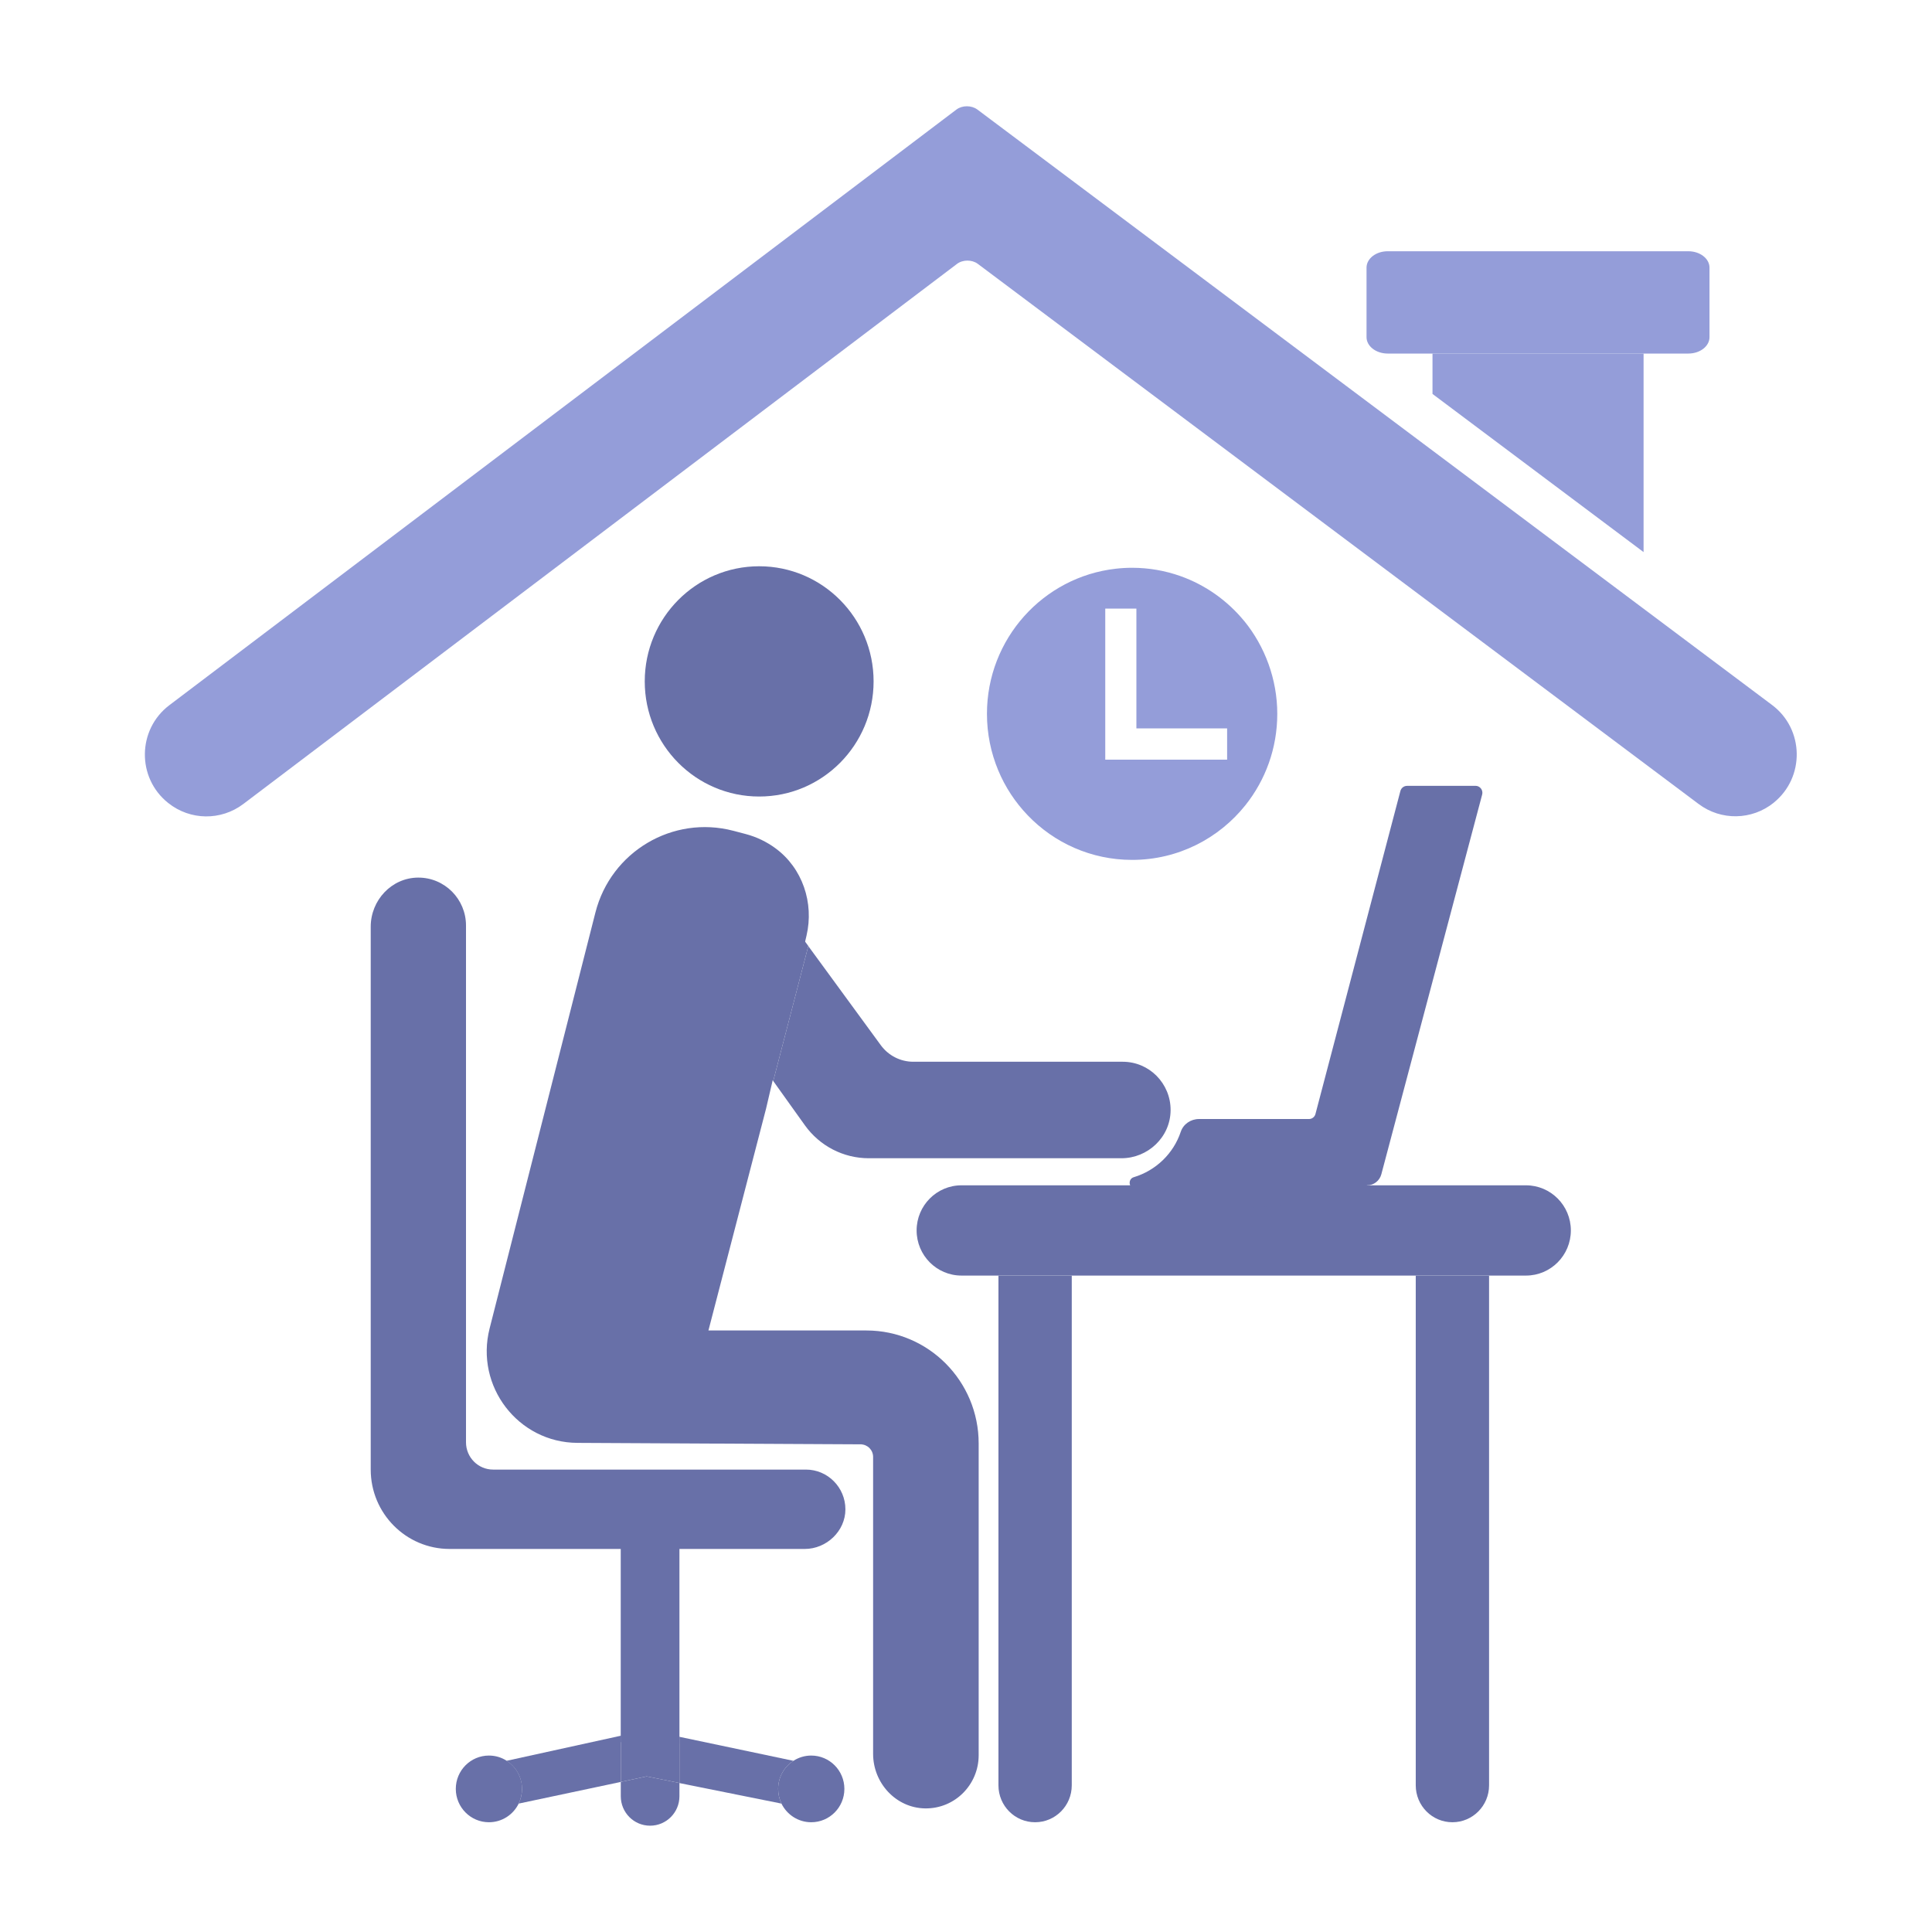
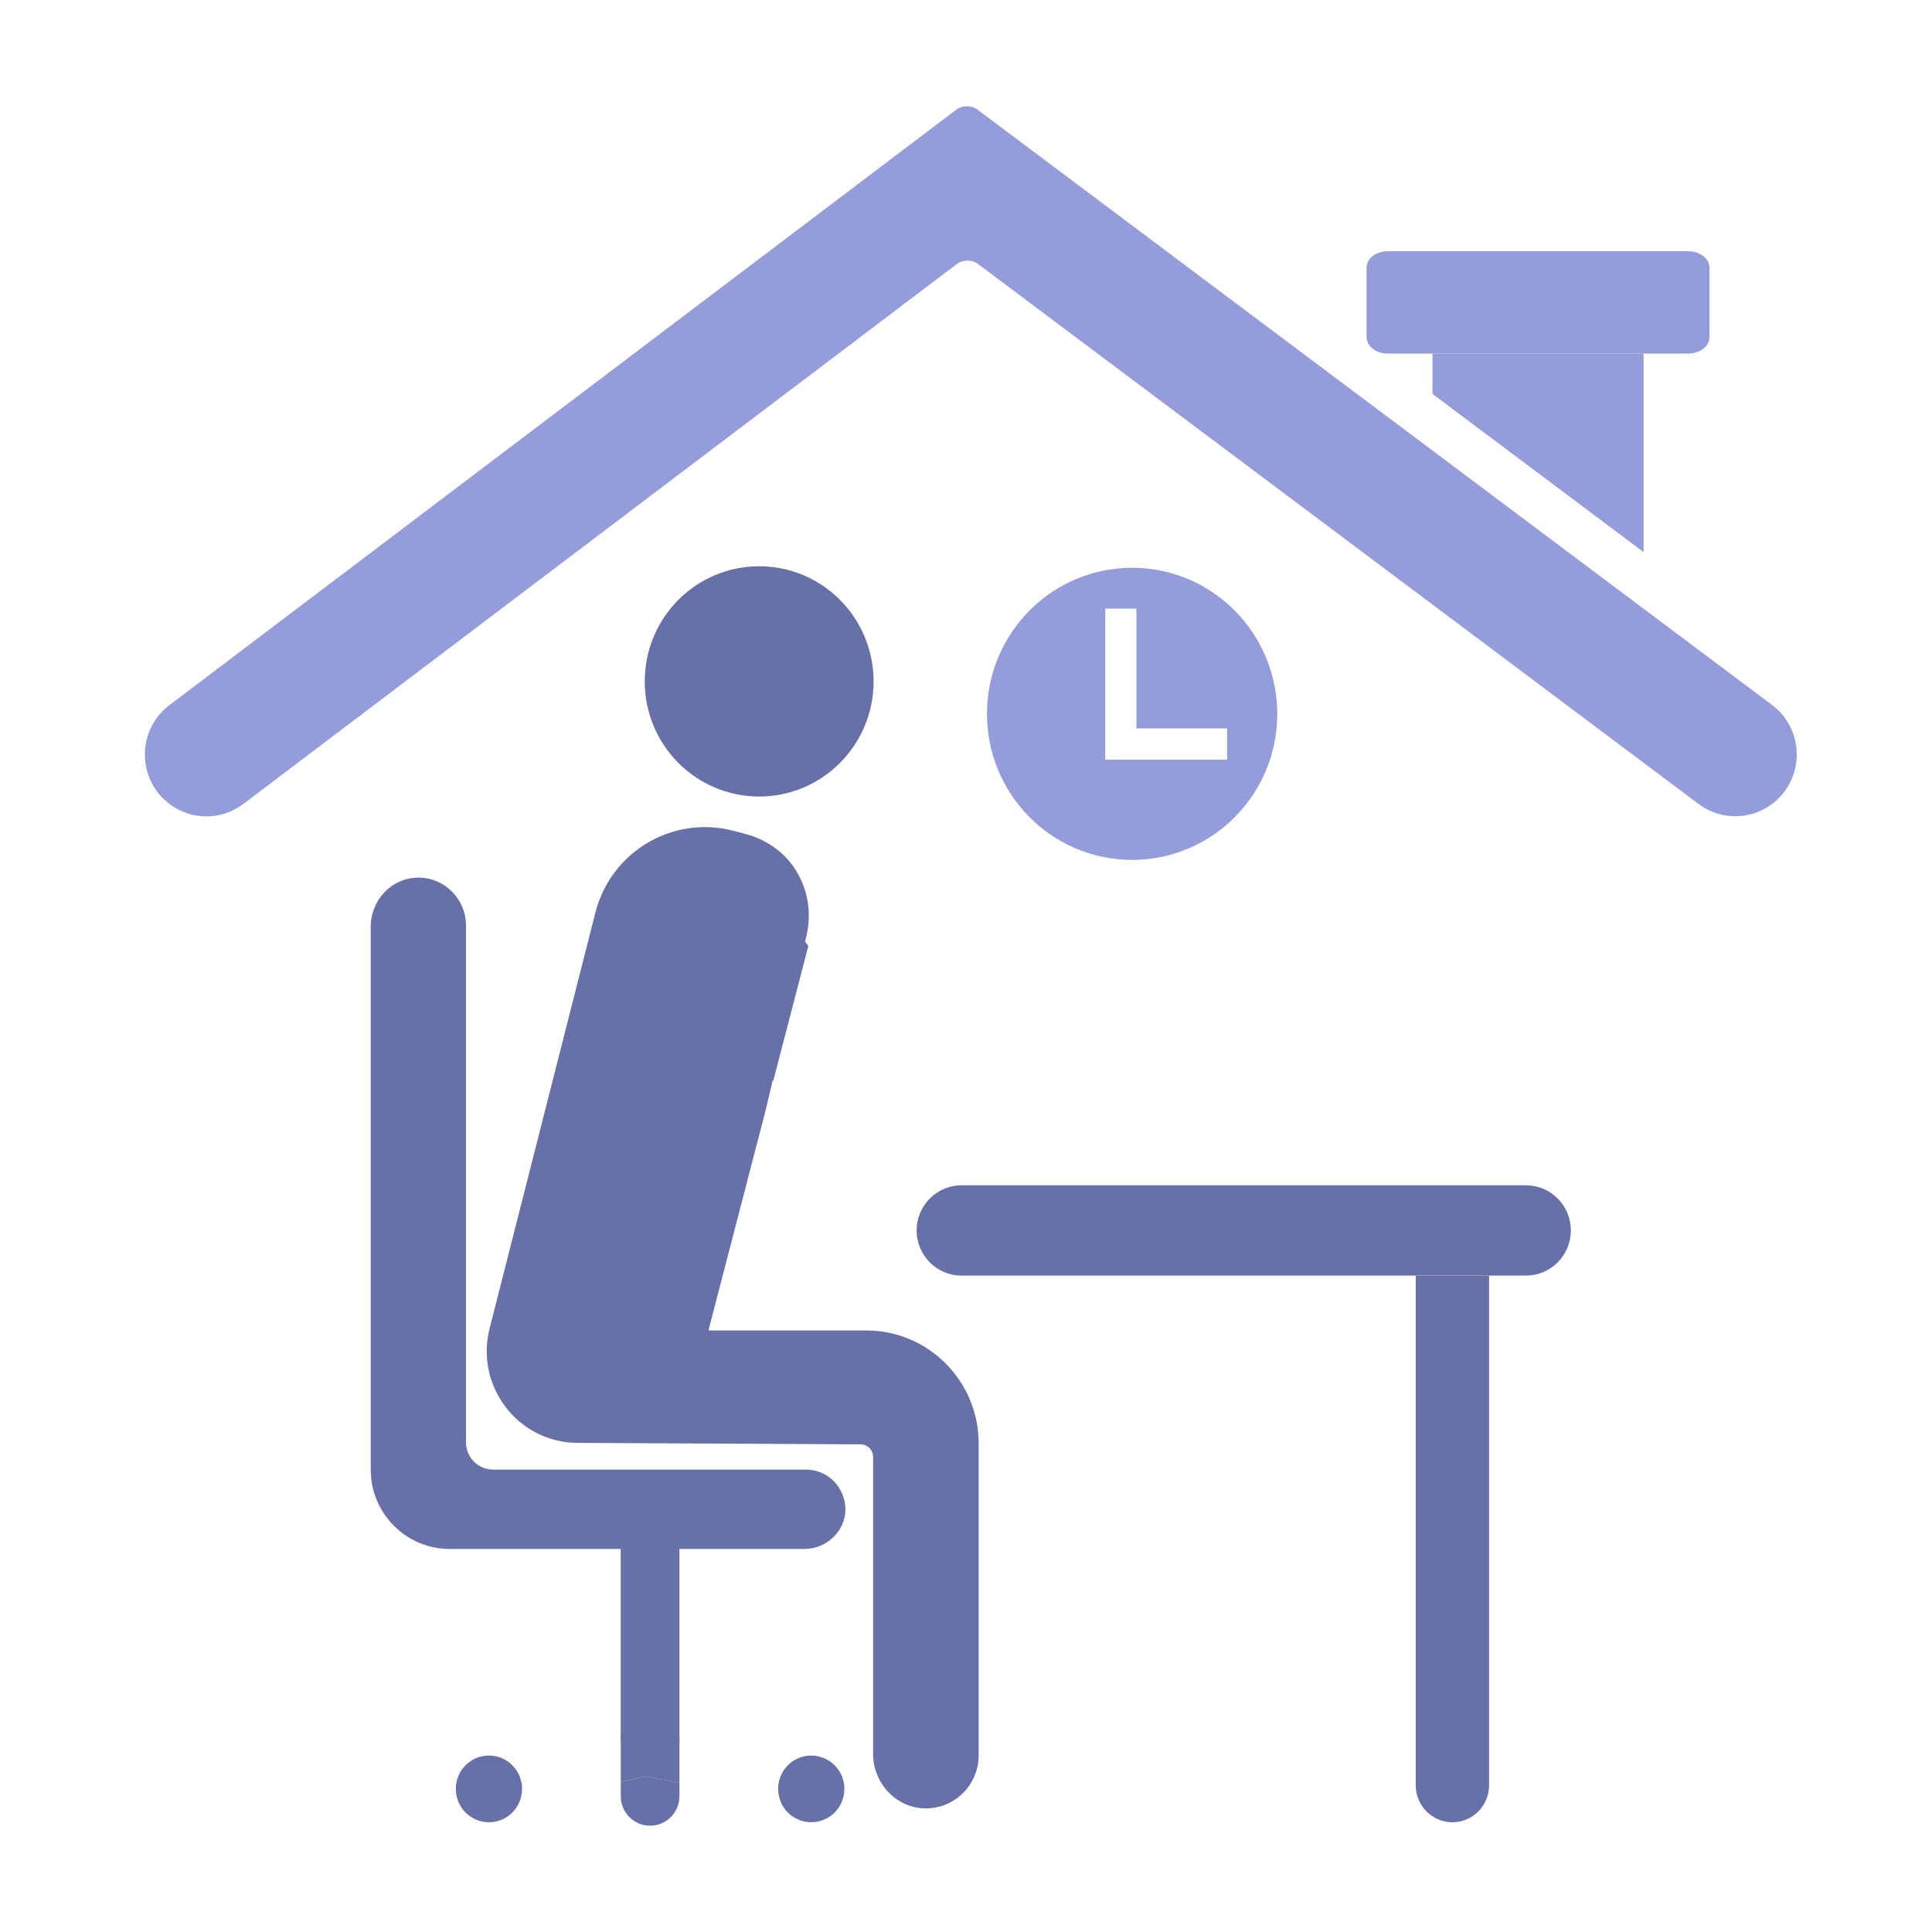
<svg xmlns="http://www.w3.org/2000/svg" width="200" height="200" viewBox="0 0 200 200" fill="none">
  <g clip-path="url(#clip0_14381_2109)" filter="url(#filter0_n_14381_2109)">
    <path d="M80.899 186.703C80.678 186.244 80.553 185.729 80.553 185.186C80.553 183.962 81.185 182.89 82.139 182.277C82.67 181.934 83.301 181.735 83.979 181.735C85.874 181.735 87.41 183.28 87.41 185.186C87.41 187.093 85.874 188.638 83.979 188.638C82.624 188.638 81.457 187.849 80.894 186.703H80.899Z" fill="#6870A8" />
-     <path d="M82.139 182.277C81.185 182.895 80.553 183.966 80.553 185.191C80.553 185.734 80.678 186.249 80.899 186.708C77.376 185.998 73.854 185.288 70.335 184.583V179.795C74.241 180.626 78.28 181.456 82.144 182.282L82.139 182.277Z" fill="#6870A8" />
    <path d="M70.335 184.579V185.943C70.335 187.631 68.975 188.995 67.297 188.995C65.618 188.995 64.263 187.631 64.263 185.943V184.463C65.157 184.273 66.047 184.082 66.942 183.892C68.072 184.119 69.206 184.347 70.335 184.574V184.579Z" fill="#6870A8" />
    <path d="M54.041 185.186C54.041 185.729 53.916 186.244 53.695 186.703C53.141 187.849 51.97 188.638 50.615 188.638C48.724 188.638 47.184 187.093 47.184 185.186C47.184 183.28 48.719 181.735 50.615 181.735C51.292 181.735 51.919 181.929 52.45 182.273C53.409 182.881 54.045 183.962 54.045 185.186H54.041Z" fill="#6870A8" />
    <path d="M157.97 122.703C160.534 122.703 162.614 124.795 162.614 127.375C162.614 128.665 162.092 129.834 161.253 130.678C160.414 131.522 159.252 132.047 157.97 132.047H99.532C96.968 132.047 94.888 129.954 94.888 127.375C94.888 126.085 95.41 124.916 96.249 124.072C97.088 123.227 98.25 122.703 99.532 122.703H157.97Z" fill="#6870A8" />
-     <path d="M152.742 81.347C153.212 81.347 153.553 81.797 153.433 82.252L142.994 121.566C142.814 122.234 142.215 122.703 141.528 122.703C135.174 124.823 126.238 126.438 117.353 123.037H117.339C116.8 122.823 116.809 122.03 117.367 121.863C119.658 121.176 121.484 119.409 122.231 117.163C122.499 116.361 123.273 115.841 124.117 115.841H135.506C135.82 115.841 136.096 115.628 136.175 115.322L144.968 81.885C145.051 81.57 145.332 81.352 145.659 81.352H152.746L152.742 81.347Z" fill="#6870A8" />
    <path d="M154.148 132.051V184.82C154.148 186.931 152.446 188.638 150.353 188.638C149.302 188.638 148.357 188.211 147.67 187.52C146.983 186.829 146.558 185.873 146.558 184.82V132.051H154.153H154.148Z" fill="#6870A8" />
-     <path d="M119.727 111.369C120.631 112.283 121.194 113.545 121.18 114.946C121.157 117.711 118.833 119.901 116.089 119.901H89.932C87.308 119.901 84.851 118.629 83.32 116.486C82.992 116.031 82.674 115.577 82.347 115.127C81.581 114.055 80.811 112.979 80.046 111.907L83.675 97.938L91.181 108.2C91.97 109.276 93.215 109.912 94.543 109.912H116.219C117.593 109.912 118.833 110.469 119.732 111.373L119.727 111.369Z" fill="#6870A8" />
-     <path d="M110.948 132.051V184.82C110.948 186.931 109.247 188.638 107.154 188.638C106.102 188.638 105.157 188.211 104.47 187.52C103.783 186.829 103.359 185.873 103.359 184.82V132.051H110.953H110.948Z" fill="#6870A8" />
    <path d="M101.312 149.435V181.702C101.312 183.219 100.698 184.597 99.712 185.595C98.706 186.611 97.305 187.228 95.765 187.205C92.754 187.158 90.384 184.588 90.384 181.558V150.822C90.384 150.103 89.807 149.523 89.097 149.519C83.283 149.486 59.777 149.366 59.777 149.366C53.635 149.338 49.162 143.506 50.684 137.521L61.635 94.472C63.239 88.153 69.653 84.358 75.924 86.005L77.178 86.335C78.326 86.636 79.368 87.147 80.272 87.81C83.071 89.861 84.284 93.465 83.49 96.857L79.304 114.76C77.316 122.415 75.325 130.075 73.337 137.73H89.683C96.106 137.73 101.312 142.968 101.312 149.431V149.435Z" fill="#6870A8" />
    <path d="M78.589 58.619C85.127 58.619 90.434 63.954 90.434 70.537C90.434 77.121 85.132 82.456 78.589 82.456C72.046 82.456 66.744 77.121 66.744 70.537C66.744 63.954 72.046 58.619 78.589 58.619Z" fill="#6870A8" />
    <path d="M86.317 153.337C87.055 154.079 87.516 155.109 87.516 156.246C87.516 158.501 85.556 160.347 83.311 160.347H46.543C42.034 160.347 38.377 156.668 38.377 152.131V95.933C38.377 93.182 40.549 90.863 43.279 90.849C44.653 90.84 45.893 91.396 46.797 92.301C47.687 93.201 48.24 94.44 48.24 95.808V149.305C48.24 150.864 49.494 152.131 51.048 152.131H83.43C84.555 152.131 85.579 152.59 86.317 153.337Z" fill="#6870A8" />
    <path d="M83.675 97.933L80.046 111.902C77.648 108.543 75.251 105.189 72.848 101.83C71.05 99.316 71.654 95.804 74.19 94.036C75.145 93.373 76.237 93.052 77.316 93.052C79.009 93.052 80.678 93.837 81.757 95.307L83.675 97.928V97.933Z" fill="#6870A8" />
    <path d="M70.335 179.786V184.574C69.206 184.347 68.072 184.119 66.942 183.892C66.047 184.082 65.157 184.273 64.263 184.463V179.68C64.581 179.61 64.899 179.536 65.217 179.471C66.402 179.211 67.629 179.206 68.814 179.461C69.321 179.568 69.828 179.68 70.34 179.786H70.335Z" fill="#6870A8" />
    <path d="M70.335 157.582V180.496C69.824 180.352 69.317 180.213 68.809 180.069C67.624 179.735 66.398 179.735 65.213 180.078C64.895 180.167 64.576 180.259 64.258 180.357V157.582H70.331H70.335Z" fill="#6870A8" />
-     <path d="M64.258 179.684V184.467C60.736 185.214 57.213 185.957 53.69 186.708C53.911 186.249 54.036 185.734 54.036 185.191C54.036 183.966 53.4 182.89 52.441 182.278C56.383 181.415 60.316 180.547 64.258 179.684Z" fill="#6870A8" />
    <path d="M183.612 83.101C181.357 84.915 178.166 84.971 175.851 83.236L101.219 27.312C100.62 26.862 99.661 26.867 99.066 27.321L25.186 83.231C22.875 84.975 19.689 84.938 17.425 83.133L17.407 83.12C14.142 80.522 14.207 75.52 17.531 73.001L99.011 11.339C99.61 10.889 100.56 10.889 101.164 11.329L183.441 72.978C186.779 75.478 186.862 80.48 183.612 83.096V83.101Z" fill="#949DD9" />
    <path d="M176.967 27.707V34.902C176.967 35.839 175.99 36.6 174.777 36.6H143.654C142.446 36.6 141.463 35.839 141.463 34.902V27.707C141.463 26.769 142.441 26.009 143.654 26.009H174.777C175.985 26.009 176.967 26.769 176.967 27.707Z" fill="#949DD9" />
    <path d="M170.143 36.6V57.153L148.292 40.78V36.6H170.143Z" fill="#949DD9" />
    <path d="M128.811 64.302C127.082 62.191 124.8 60.558 122.181 59.63C120.617 59.078 118.944 58.777 117.196 58.777C116.62 58.777 116.053 58.809 115.499 58.874C107.997 59.723 102.169 66.125 102.169 73.896C102.169 75.966 102.584 77.937 103.331 79.733C104.055 81.482 105.106 83.064 106.393 84.405C109.122 87.249 112.954 89.016 117.196 89.016C121.945 89.016 126.174 86.803 128.931 83.347C130.992 80.758 132.223 77.473 132.223 73.896C132.223 70.319 130.941 66.914 128.811 64.297V64.302ZM127.027 78.638H114.416V63.003H117.639V75.4H127.031V78.642L127.027 78.638Z" fill="#949DD9" />
  </g>
  <defs>
    <filter id="filter0_n_14381_2109" x="15" y="11" width="171" height="178" filterUnits="userSpaceOnUse" color-interpolation-filters="sRGB">
      <feFlood flood-opacity="0" result="BackgroundImageFix" />
      <feBlend mode="normal" in="SourceGraphic" in2="BackgroundImageFix" result="shape" />
      <feTurbulence type="fractalNoise" baseFrequency="2 2" stitchTiles="stitch" numOctaves="3" result="noise" seed="5141" />
      <feColorMatrix in="noise" type="luminanceToAlpha" result="alphaNoise" />
      <feComponentTransfer in="alphaNoise" result="coloredNoise1">
        <feFuncA type="discrete" tableValues="1 1 1 1 1 1 1 1 1 1 1 1 1 1 1 1 1 1 1 1 1 1 1 1 1 1 1 1 1 1 1 1 1 1 1 1 1 1 1 1 1 1 1 1 1 1 1 1 1 1 1 0 0 0 0 0 0 0 0 0 0 0 0 0 0 0 0 0 0 0 0 0 0 0 0 0 0 0 0 0 0 0 0 0 0 0 0 0 0 0 0 0 0 0 0 0 0 0 0 0 " />
      </feComponentTransfer>
      <feComposite operator="in" in2="shape" in="coloredNoise1" result="noise1Clipped" />
      <feFlood flood-color="rgba(255, 255, 255, 0.3)" result="color1Flood" />
      <feComposite operator="in" in2="noise1Clipped" in="color1Flood" result="color1" />
      <feMerge result="effect1_noise_14381_2109">
        <feMergeNode in="shape" />
        <feMergeNode in="color1" />
      </feMerge>
    </filter>
    <clipPath id="clip0_14381_2109">
      <rect width="171" height="178" fill="white" transform="translate(15 11)" />
    </clipPath>
  </defs>
</svg>